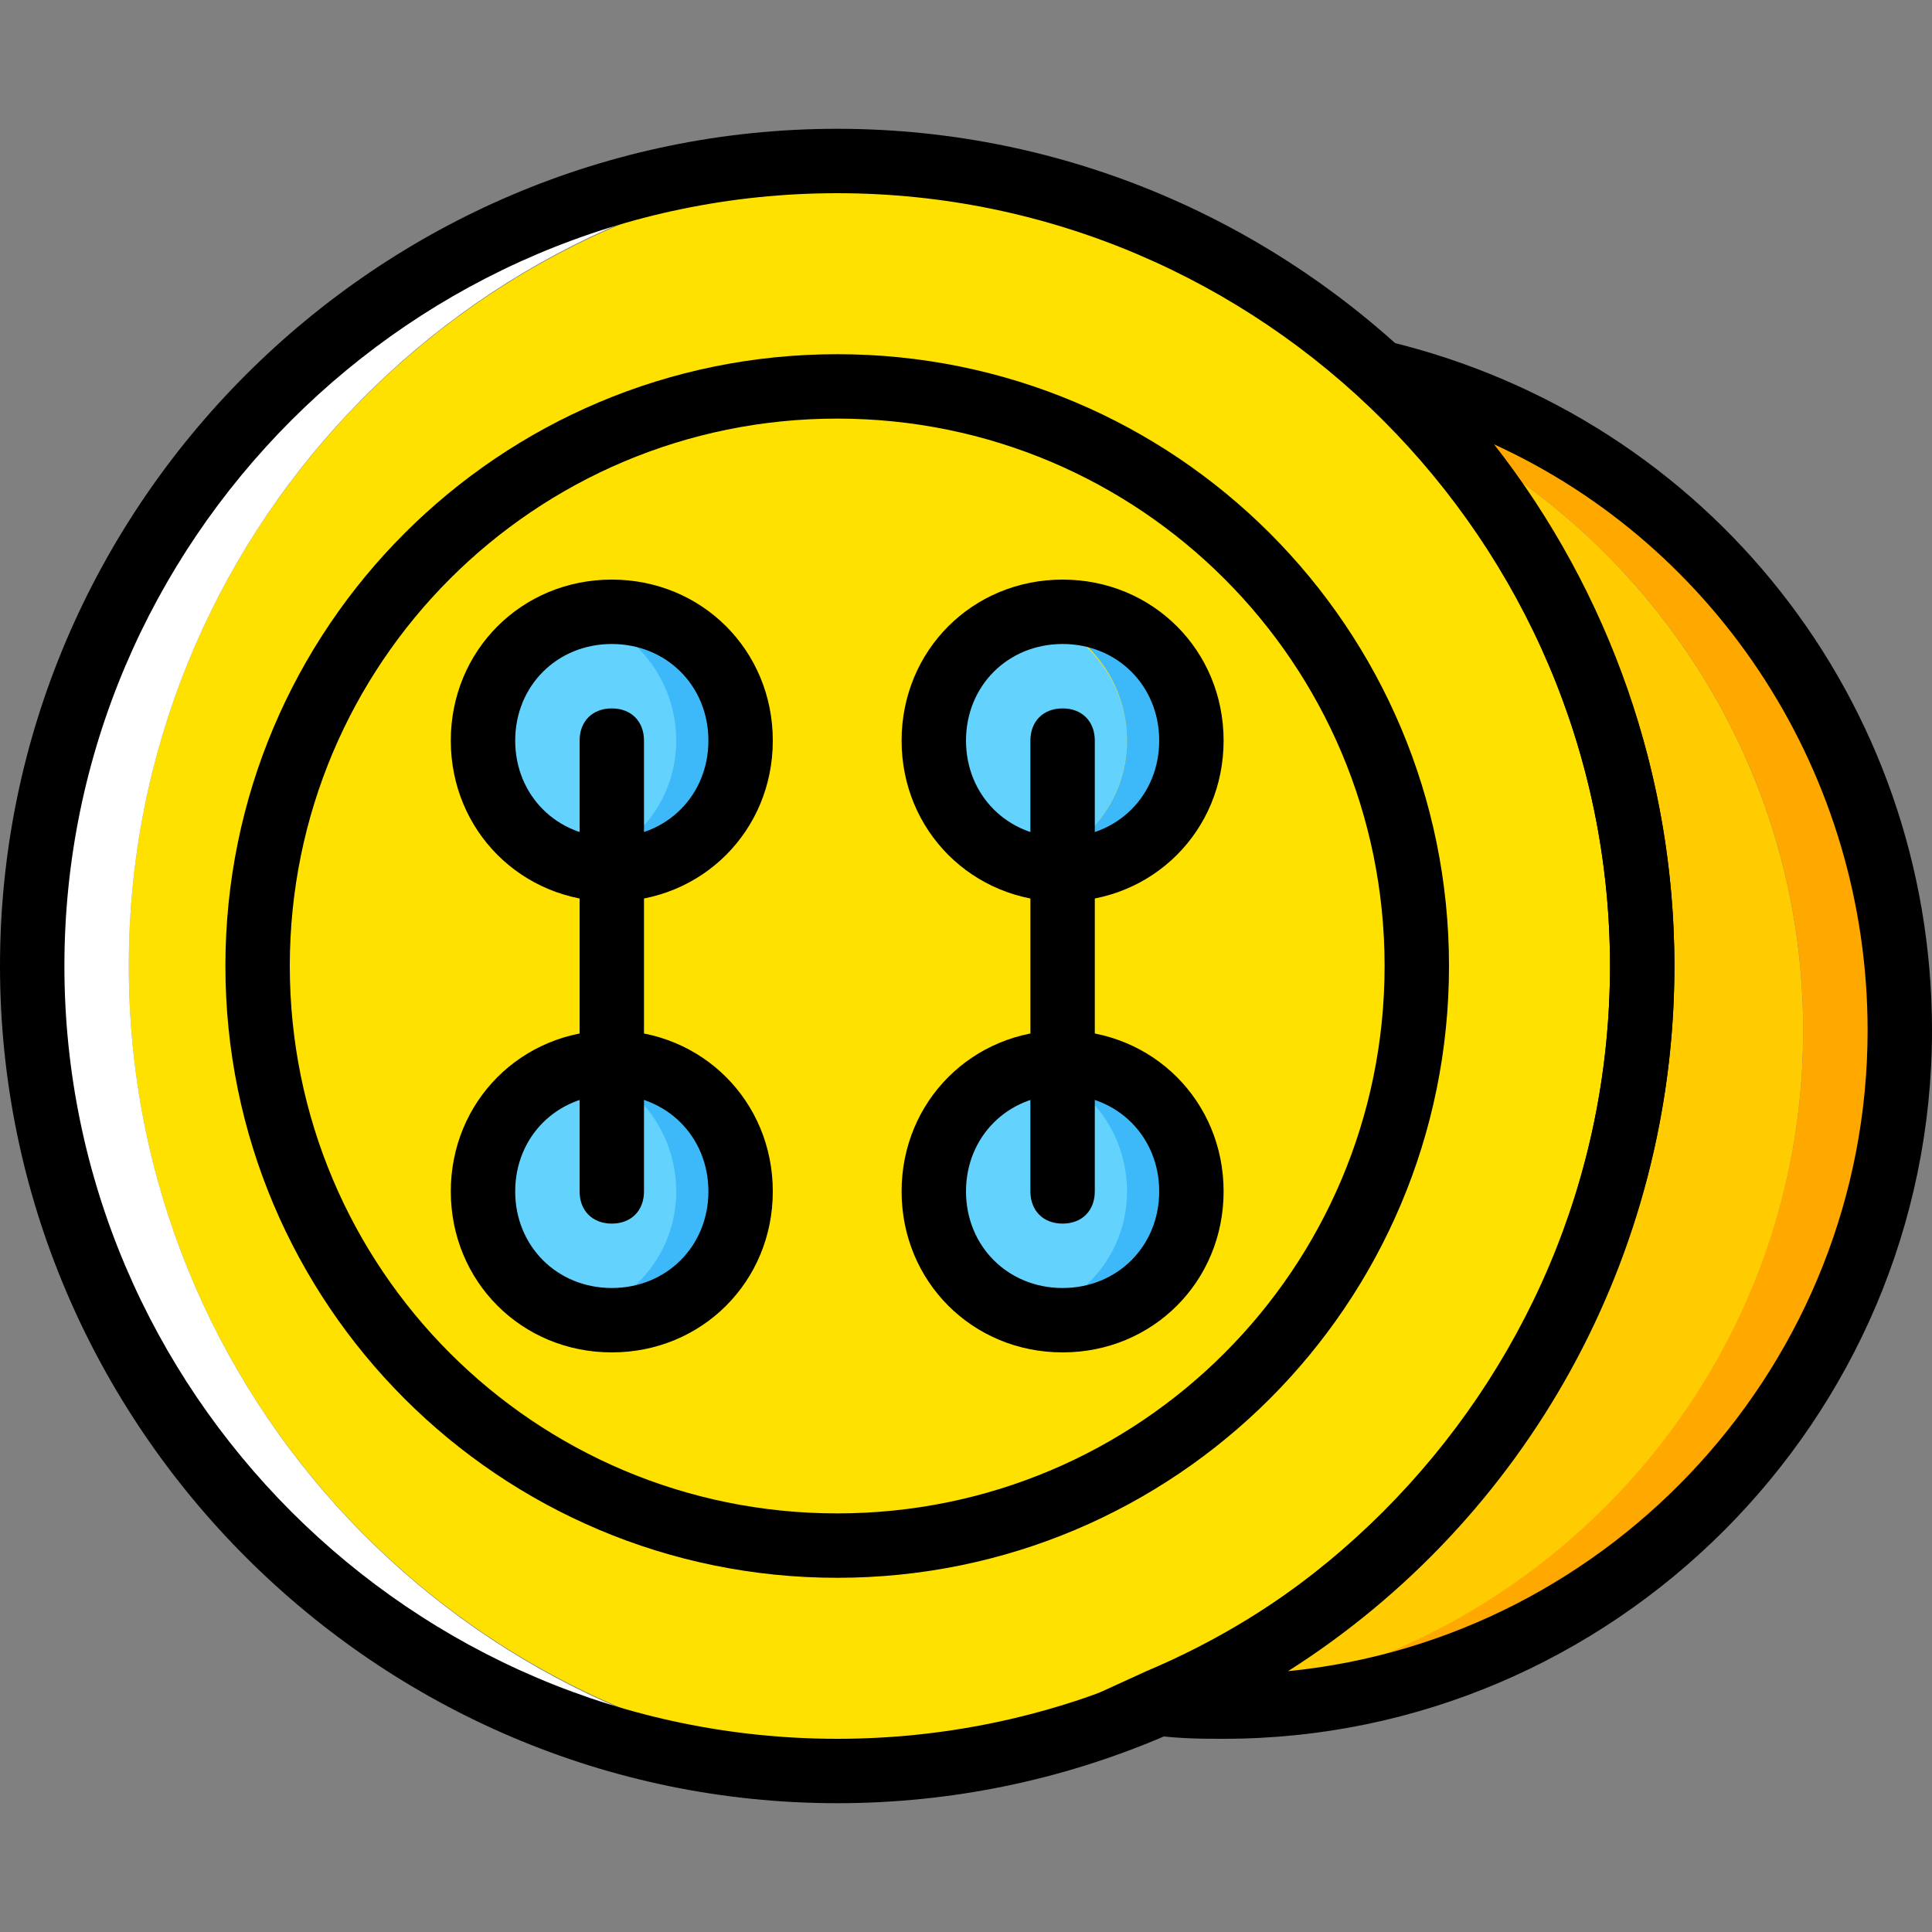
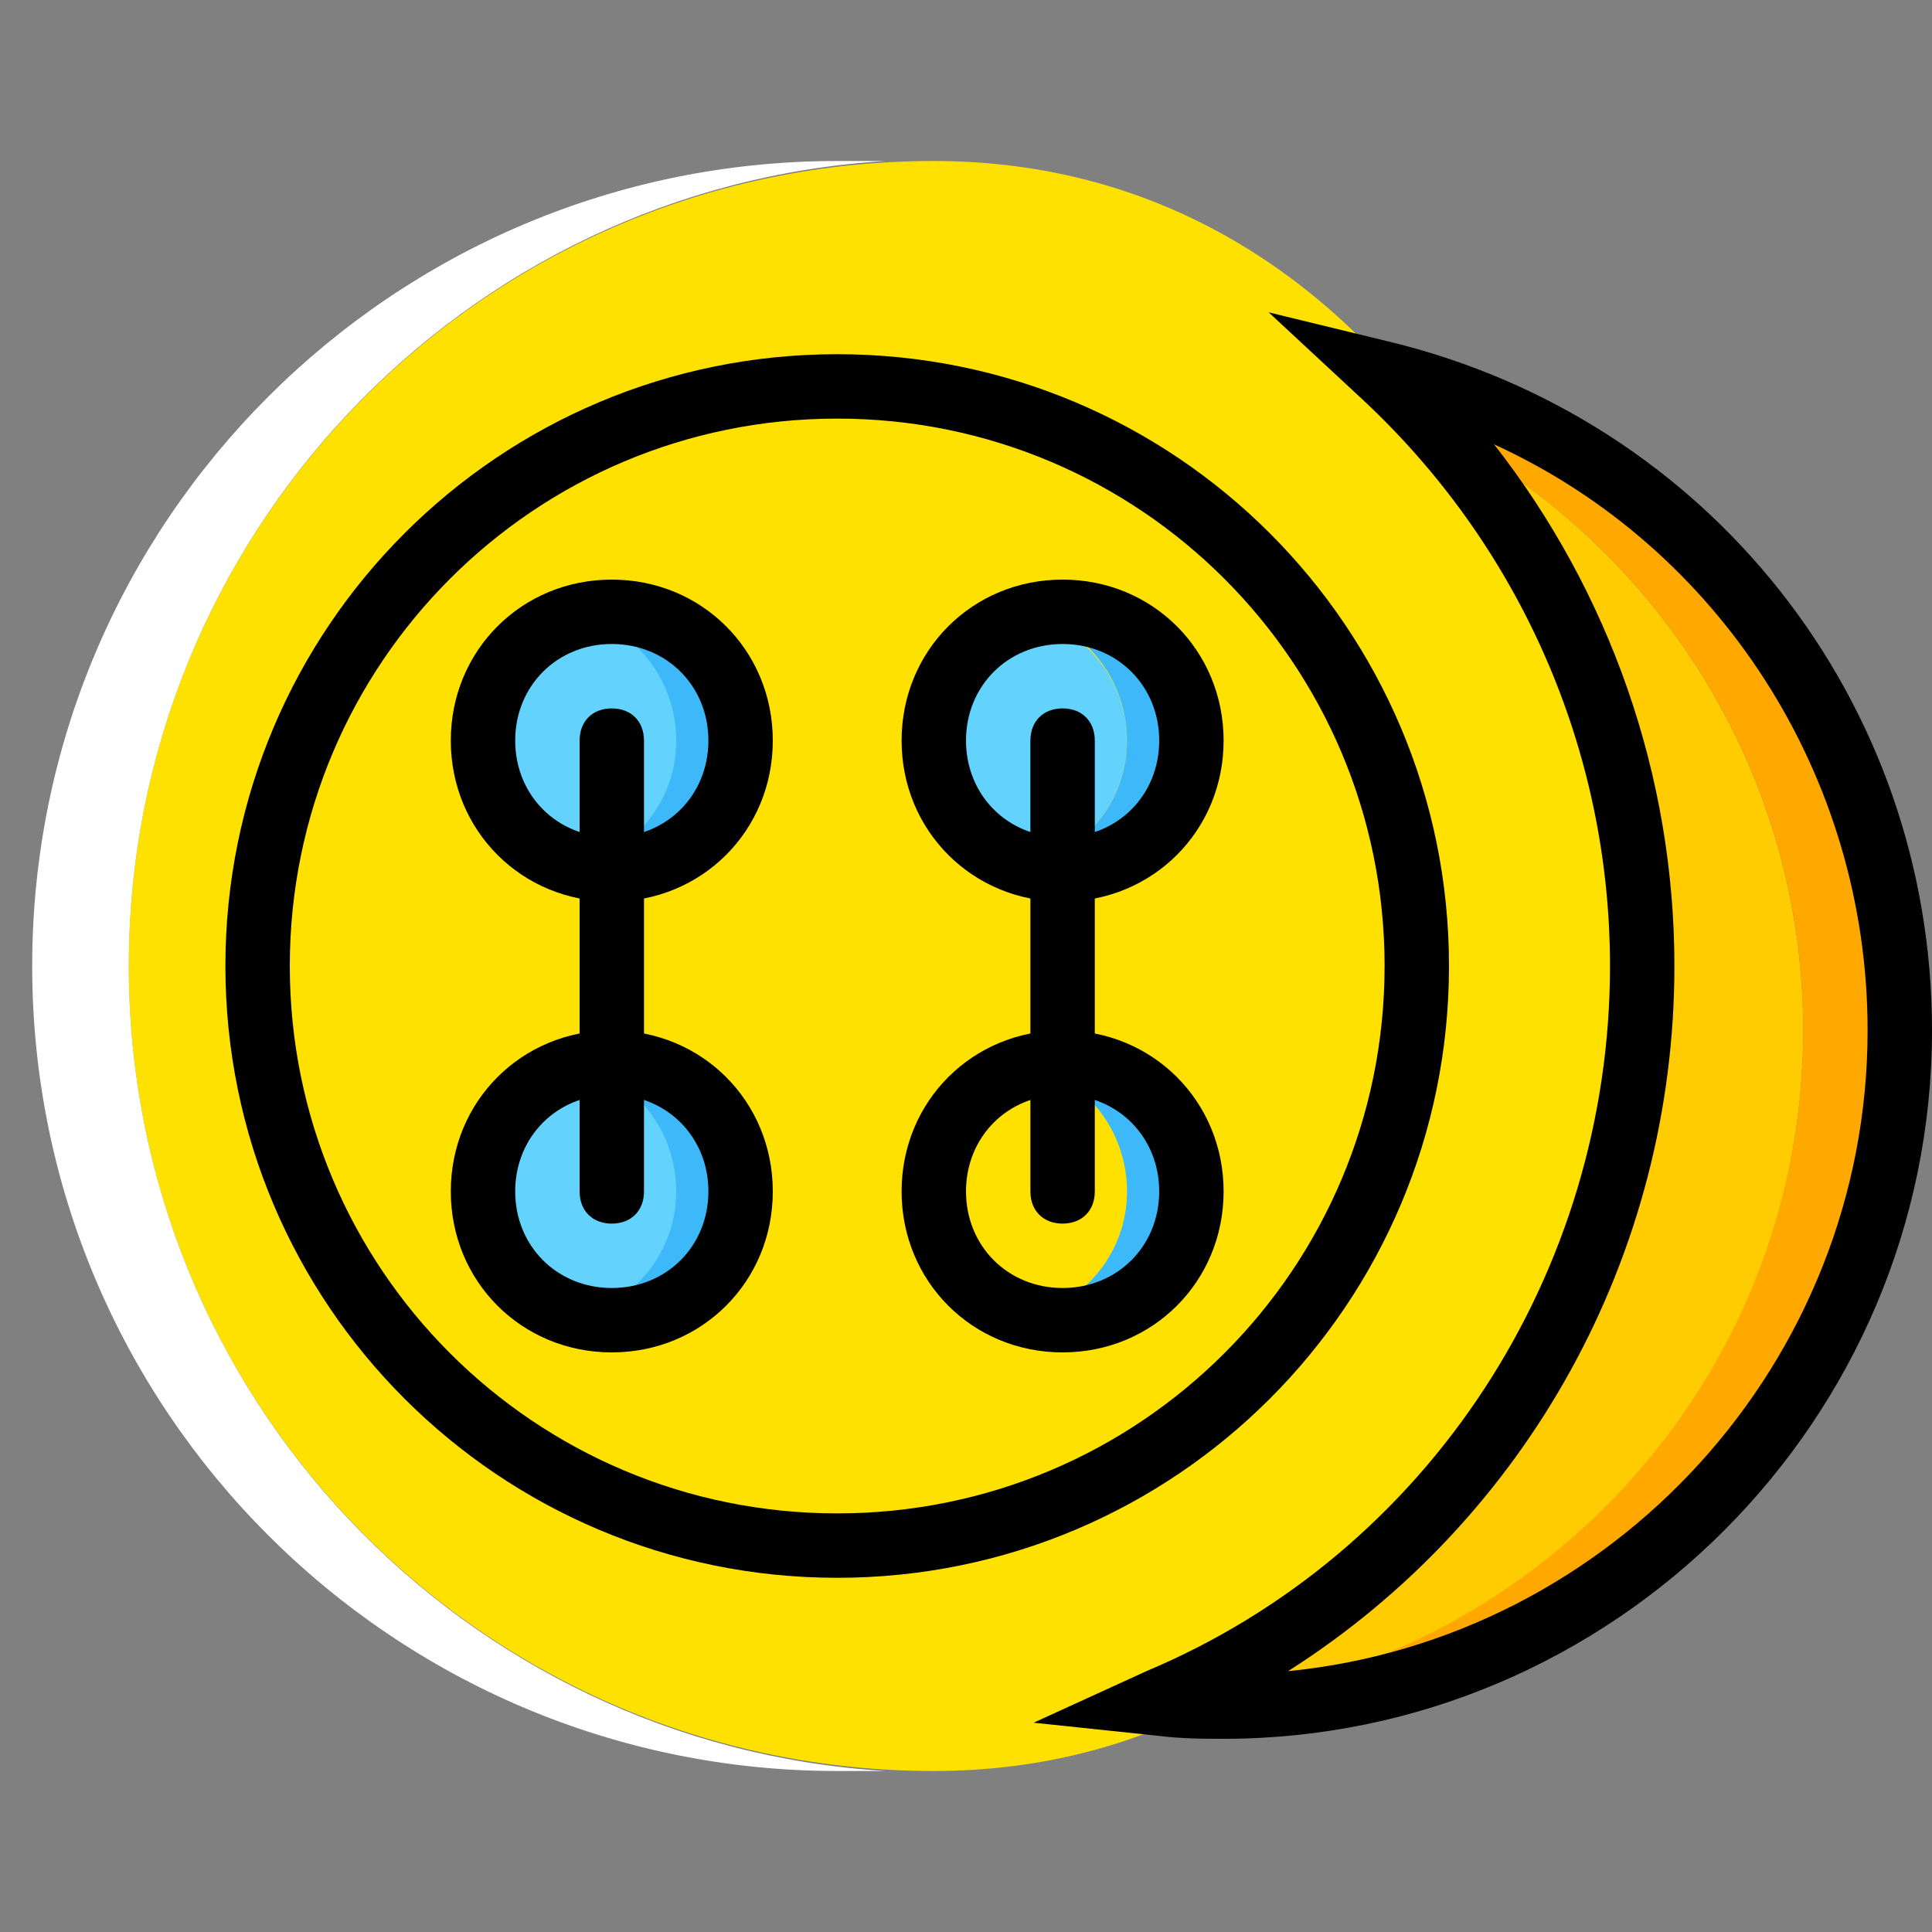
<svg xmlns="http://www.w3.org/2000/svg" height="800px" width="800px" version="1.1" id="Layer_1" viewBox="0 0 512 512" xml:space="preserve">
  <rect x="0" y="0" width="512" height="512" fill="#808080" stroke="none" />
  <g transform="translate(1 1)">
    <path style="fill:#FECC00;" d="M339.48,97.987C382.147,137.24,408.6,192.707,408.6,255c0,87.04-52.907,162.133-128,195.413    c5.973,0.853,11.093,0.853,17.067,0.853c98.987,0,179.2-80.213,179.2-179.2C476.867,187.587,417.987,116.76,339.48,97.987" />
    <path style="fill:#FFE100;" d="M425.667,255c0,94.72-61.44,213.333-179.2,213.333S33.133,372.76,33.133,255    S128.707,41.667,246.467,41.667S425.667,160.28,425.667,255" />
    <path style="fill:#FFFFFF;" d="M33.133,255c0-113.493,88.747-206.507,200.533-213.333c-4.267,0-8.533,0-12.8,0    C103.107,41.667,7.533,137.24,7.533,255s95.573,213.333,213.333,213.333c4.267,0,8.533,0,12.8,0    C121.88,461.507,33.133,368.493,33.133,255" />
    <path style="fill:#FFE100;" d="M374.467,255c0,84.48-69.12,153.6-153.6,153.6s-153.6-69.12-153.6-153.6s69.12-153.6,153.6-153.6    S374.467,170.52,374.467,255" />
    <g>
      <path style="fill:#63D3FD;" d="M263.533,229.4c-18.773,0-17.067-15.36-17.067-34.133s-1.707-34.133,17.067-34.133     s34.133,15.36,34.133,34.133S282.307,229.4,263.533,229.4" />
      <path style="fill:#63D3FD;" d="M161.133,229.4C142.36,229.4,127,214.04,127,195.267s15.36-34.133,34.133-34.133     s34.133,15.36,34.133,34.133S179.907,229.4,161.133,229.4" />
    </g>
    <g>
      <path style="fill:#3DB9F9;" d="M161.133,161.133c-2.56,0-5.973,0.853-8.533,0.853c14.507,3.413,25.6,17.067,25.6,33.28     s-11.093,29.013-25.6,33.28c2.56,0.853,5.973,0.853,8.533,0.853c18.773,0,34.133-15.36,34.133-34.133     S179.907,161.133,161.133,161.133" />
      <path style="fill:#3DB9F9;" d="M280.6,161.133c-2.56,0-5.973,0.853-8.533,0.853c14.507,3.413,25.6,17.067,25.6,33.28     s-11.093,29.013-25.6,33.28c2.56,0.853,5.973,0.853,8.533,0.853c18.773,0,34.133-15.36,34.133-34.133     S299.373,161.133,280.6,161.133" />
    </g>
    <g>
-       <path style="fill:#63D3FD;" d="M280.6,348.867c-18.773,0-34.133-15.36-34.133-34.133c0-18.773,15.36-34.133,34.133-34.133     s34.133,15.36,34.133,34.133C314.733,333.507,299.373,348.867,280.6,348.867" />
      <path style="fill:#63D3FD;" d="M161.133,348.867c-18.773,0-34.133-15.36-34.133-34.133c0-18.773,15.36-34.133,34.133-34.133     s34.133,15.36,34.133,34.133C195.267,333.507,179.907,348.867,161.133,348.867" />
    </g>
    <path style="fill:#FFA800;" d="M365.08,97.987c5.12,5.12,10.24,10.24,15.36,15.36c57.173,29.867,96.427,89.6,96.427,158.72    c0,94.72-74.24,172.373-167.253,178.347c4.267,0,9.387,0.853,13.653,0.853c98.987,0,179.2-80.213,179.2-179.2    C502.467,187.587,443.587,116.76,365.08,97.987" />
    <g>
      <path style="fill:#3DB9F9;" d="M280.6,280.6c-2.56,0-5.973,0.853-8.533,0.853c14.507,3.413,25.6,17.067,25.6,33.28     c0,16.213-11.093,29.013-25.6,33.28c2.56,0.853,5.973,0.853,8.533,0.853c18.773,0,34.133-15.36,34.133-34.133     C314.733,295.96,299.373,280.6,280.6,280.6" />
      <path style="fill:#3DB9F9;" d="M161.133,280.6c-2.56,0-5.973,0.853-8.533,0.853c14.507,3.413,25.6,17.067,25.6,33.28     c0,16.213-11.093,29.013-25.6,33.28c2.56,0.853,5.973,0.853,8.533,0.853c18.773,0,34.133-15.36,34.133-34.133     C195.267,295.96,179.907,280.6,161.133,280.6" />
    </g>
    <path d="M280.6,237.933c-23.893,0-42.667-18.773-42.667-42.667S256.707,152.6,280.6,152.6c23.893,0,42.667,18.773,42.667,42.667    S304.493,237.933,280.6,237.933z M280.6,169.667c-14.507,0-25.6,11.093-25.6,25.6s11.093,25.6,25.6,25.6    c14.507,0,25.6-11.093,25.6-25.6S295.107,169.667,280.6,169.667z" />
    <path d="M161.133,237.933c-23.893,0-42.667-18.773-42.667-42.667S137.24,152.6,161.133,152.6s42.667,18.773,42.667,42.667    S185.027,237.933,161.133,237.933z M161.133,169.667c-14.507,0-25.6,11.093-25.6,25.6s11.093,25.6,25.6,25.6    c14.507,0,25.6-11.093,25.6-25.6S175.64,169.667,161.133,169.667z" />
    <path d="M280.6,357.4c-23.893,0-42.667-18.773-42.667-42.667c0-23.893,18.773-42.667,42.667-42.667    c23.893,0,42.667,18.773,42.667,42.667C323.267,338.627,304.493,357.4,280.6,357.4z M280.6,289.133    c-14.507,0-25.6,11.093-25.6,25.6c0,14.507,11.093,25.6,25.6,25.6c14.507,0,25.6-11.093,25.6-25.6    C306.2,300.227,295.107,289.133,280.6,289.133z" />
    <path d="M161.133,357.4c-23.893,0-42.667-18.773-42.667-42.667c0-23.893,18.773-42.667,42.667-42.667S203.8,290.84,203.8,314.733    C203.8,338.627,185.027,357.4,161.133,357.4z M161.133,289.133c-14.507,0-25.6,11.093-25.6,25.6c0,14.507,11.093,25.6,25.6,25.6    c14.507,0,25.6-11.093,25.6-25.6C186.733,300.227,175.64,289.133,161.133,289.133z" />
-     <path d="M220.867,476.867C98.84,476.867-1,377.027-1,255S98.84,33.133,220.867,33.133S442.733,132.973,442.733,255    S342.893,476.867,220.867,476.867z M220.867,50.2c-112.64,0-204.8,92.16-204.8,204.8s92.16,204.8,204.8,204.8    s204.8-92.16,204.8-204.8S333.507,50.2,220.867,50.2z" />
    <path d="M220.867,417.133c-89.6,0-162.133-72.533-162.133-162.133S131.267,92.867,220.867,92.867S383,165.4,383,255    S310.467,417.133,220.867,417.133z M220.867,109.933C140.653,109.933,75.8,174.787,75.8,255s64.853,145.067,145.067,145.067    S365.933,335.213,365.933,255S301.08,109.933,220.867,109.933z" />
    <path d="M323.267,459.8c-5.12,0-11.093,0-17.92-0.853l-32.427-3.413l29.867-13.653c75.093-31.573,122.88-105.813,122.88-186.88    c0-57.173-23.893-111.787-66.56-151.04l-23.893-22.187l31.573,7.68C452.12,109.933,511,185.027,511,272.067    C511,375.32,426.52,459.8,323.267,459.8z M394.947,116.76c30.72,39.253,47.787,87.893,47.787,138.24    c0,76.8-39.253,146.773-102.4,186.88c86.187-8.533,153.6-81.92,153.6-169.813C493.933,204.653,454.68,144.067,394.947,116.76z" />
    <path d="M161.133,323.267c-5.12,0-8.533-3.413-8.533-8.533V195.267c0-5.12,3.413-8.533,8.533-8.533c5.12,0,8.533,3.413,8.533,8.533    v119.467C169.667,319.853,166.253,323.267,161.133,323.267z" />
    <path d="M280.6,323.267c-5.12,0-8.533-3.413-8.533-8.533V195.267c0-5.12,3.413-8.533,8.533-8.533s8.533,3.413,8.533,8.533v119.467    C289.133,319.853,285.72,323.267,280.6,323.267z" />
  </g>
</svg>